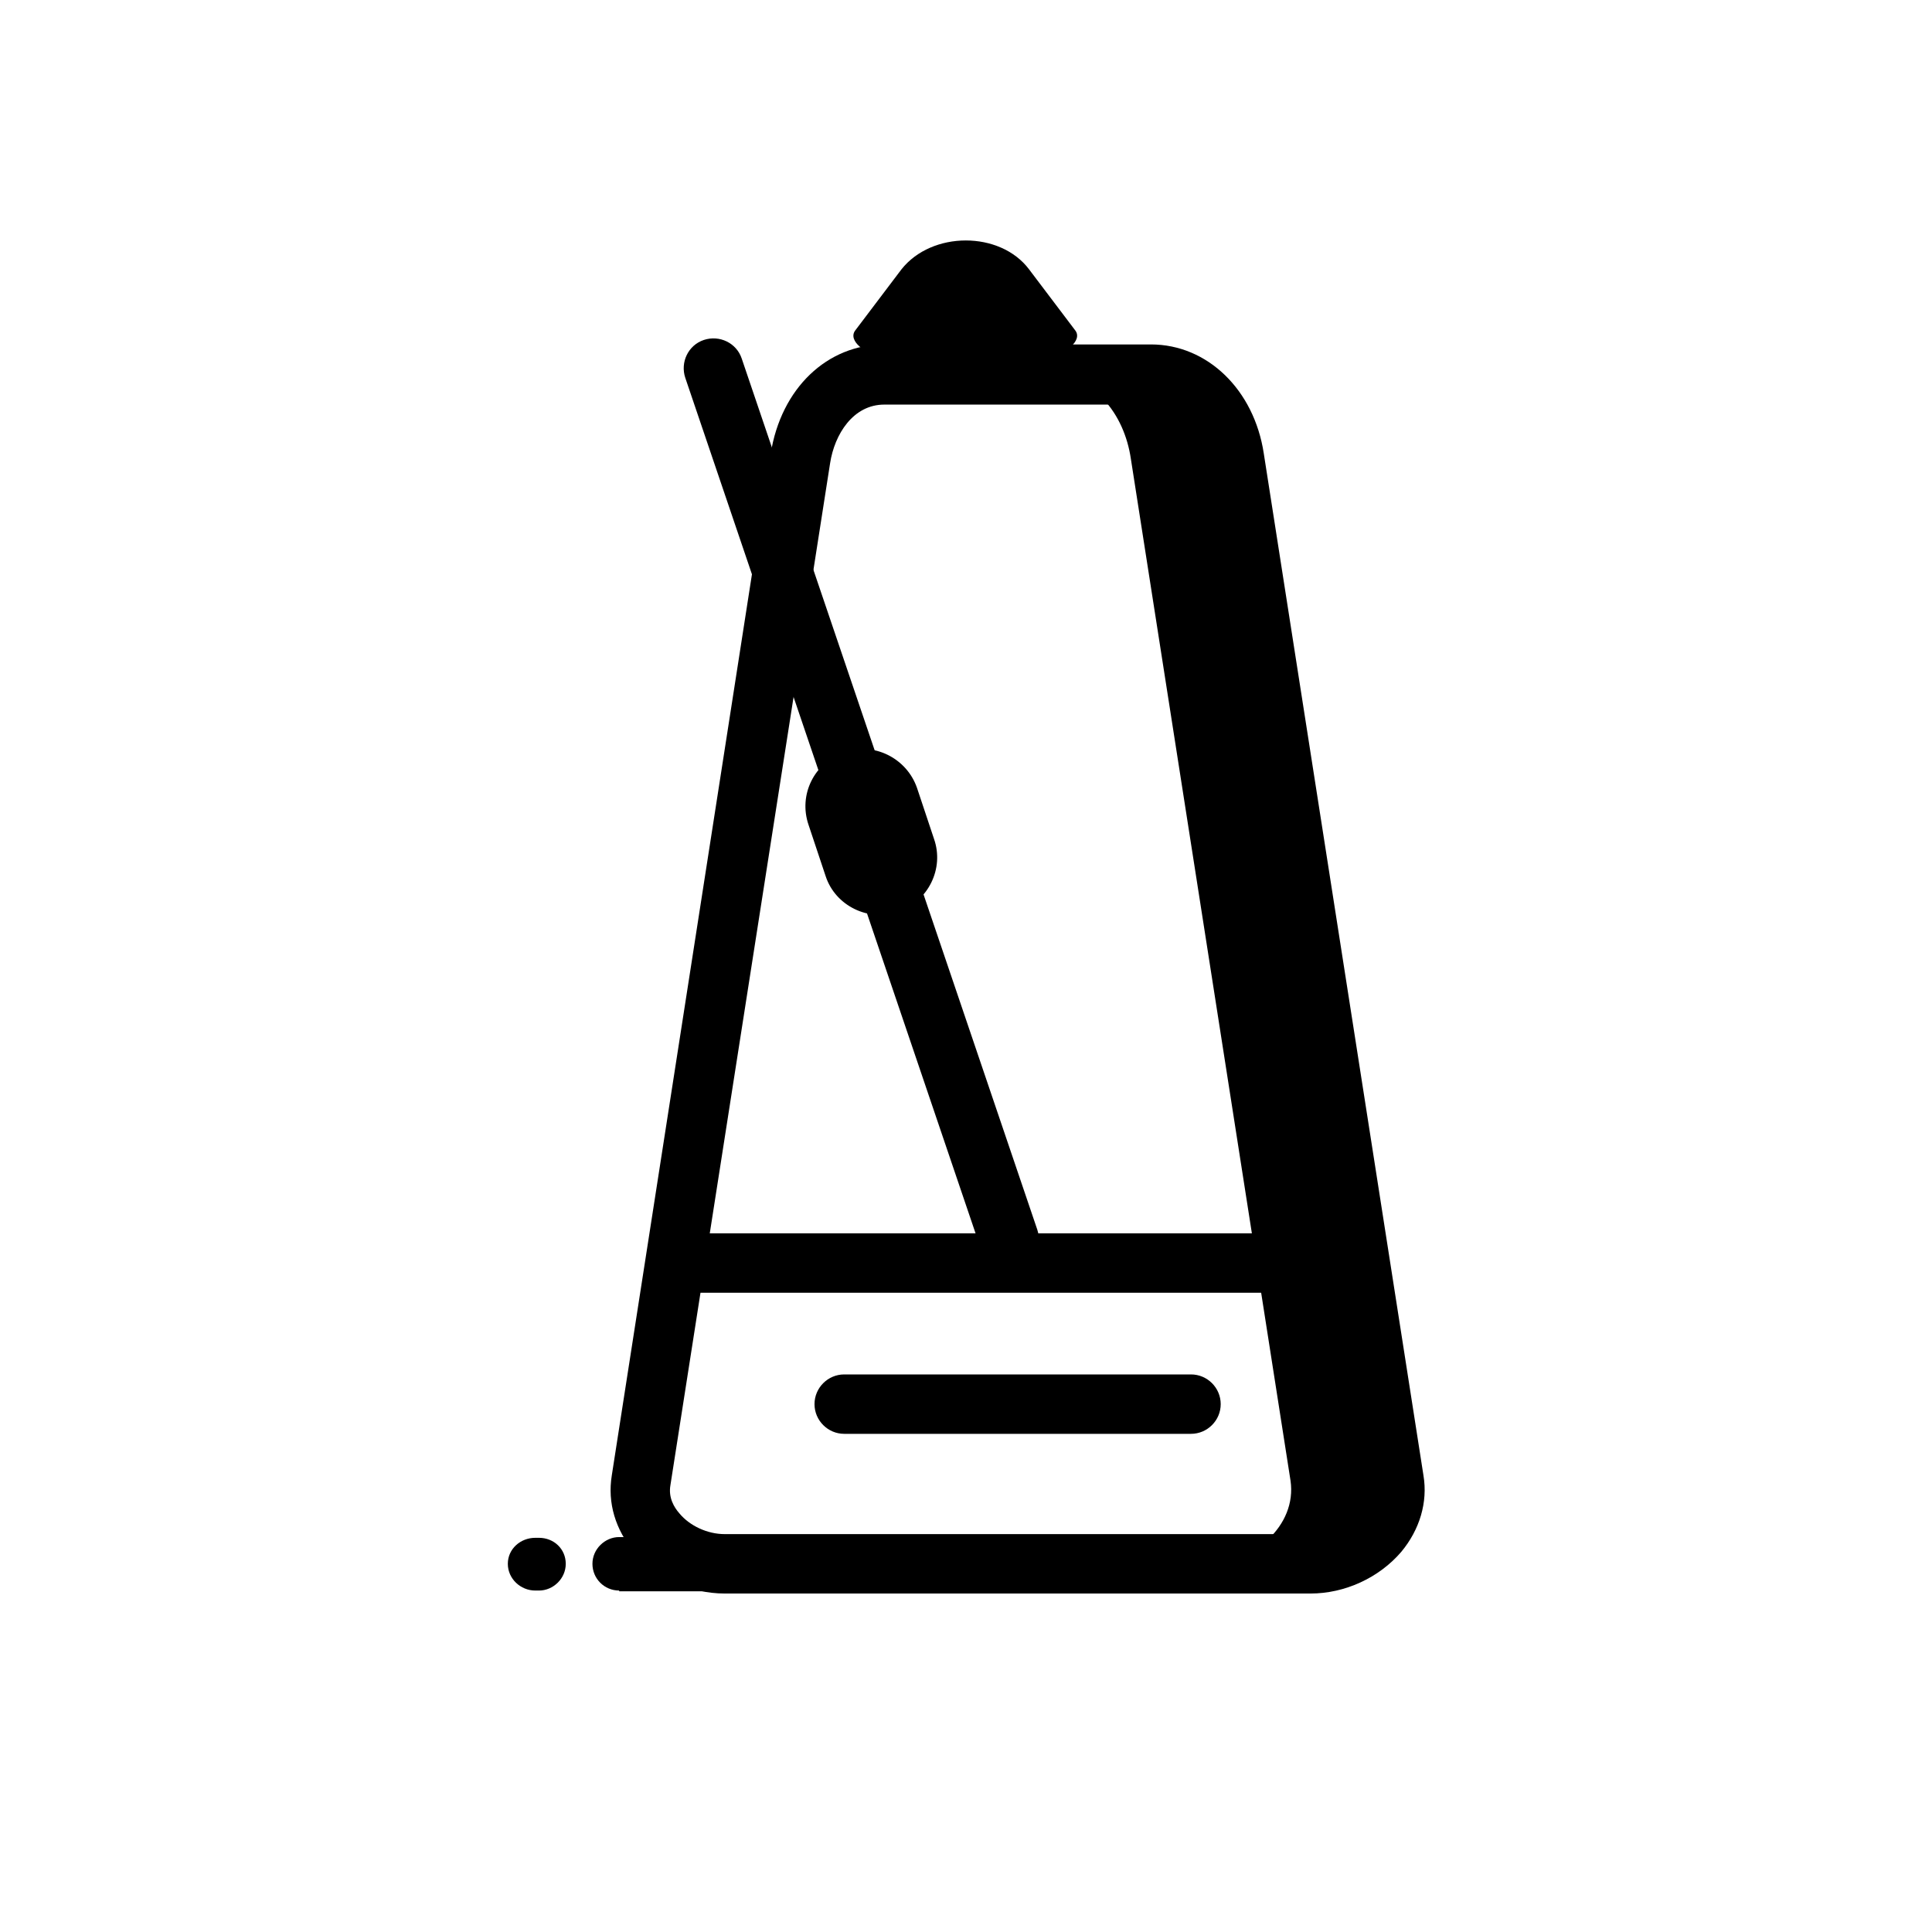
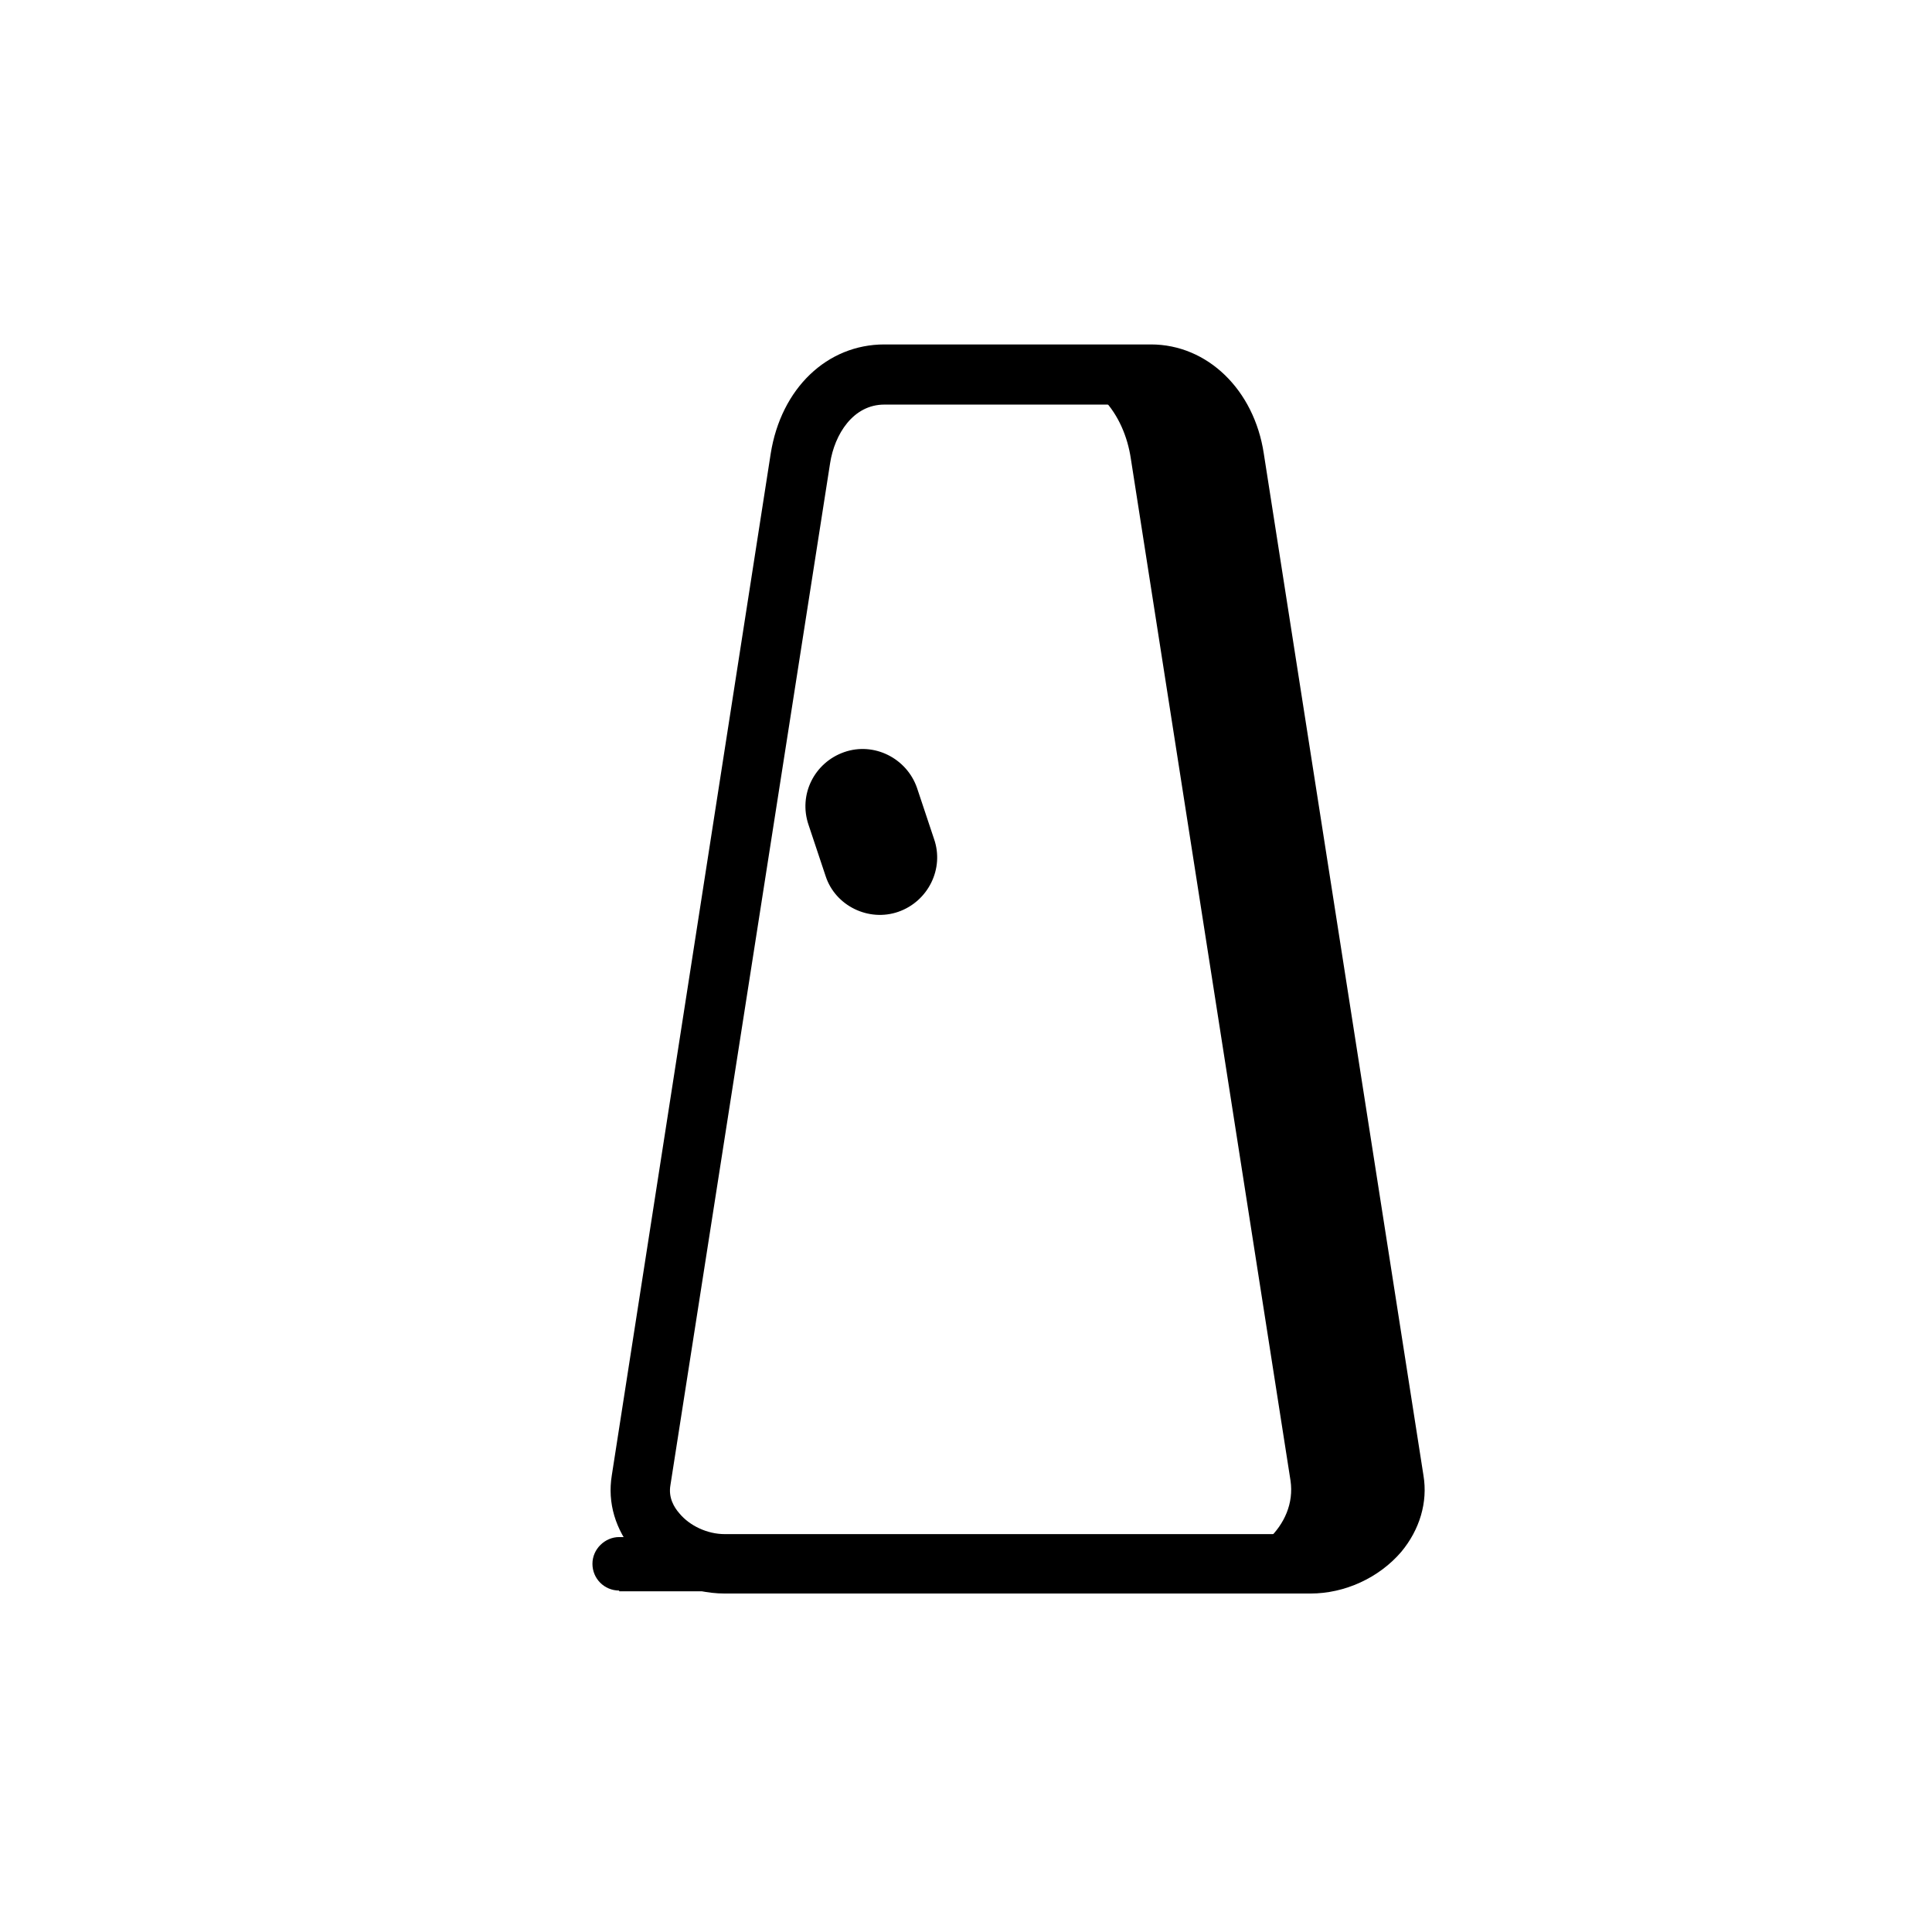
<svg xmlns="http://www.w3.org/2000/svg" fill="#000000" width="800px" height="800px" version="1.1" viewBox="144 144 512 512">
  <g>
-     <path d="m416.73 215.4 12.203 16.137c2.164 2.754-2.953 6.496-6.496 6.496h-45.266c-3.543 0-8.66-3.738-6.496-6.496l12.203-16.137c8.07-10.234 26.176-10.234 33.852 0z" />
    <path d="m491.31 566.3h-155.27c-9.055 0-18.105-4.133-24.008-11.02-4.922-5.902-7.086-12.988-5.902-20.27l42.117-270.8c2.754-17.32 14.957-28.93 30.109-28.93h70.652c14.957 0 27.355 12.004 29.914 28.93l42.312 270.8c1.18 7.086-0.984 14.367-5.902 20.27-5.914 6.887-14.965 11.02-24.02 11.02zm-112.96-315.08c-8.266 0-13.188 7.871-14.367 15.547l-42.312 270.8c-0.59 3.344 0.984 5.902 2.363 7.477 2.754 3.344 7.477 5.512 12.004 5.512h155.28c4.328 0 9.055-2.164 12.004-5.512 1.379-1.574 2.953-4.328 2.363-7.477l-42.316-270.8c-1.18-7.676-6.102-15.547-14.367-15.547z" />
    <path d="m308.09 565.51c-3.938 0-7.086-3.148-7.086-7.086s3.344-7.086 7.086-7.086zm0-14.168h29.125v14.367l-29.125-0.004zm29.125 0c3.938 0 7.086 3.148 7.086 7.086s-3.344 7.086-7.086 7.086z" />
-     <path d="m285.86 565.51c-3.938 0-7.281-3.148-7.281-7.086s3.344-6.887 7.281-6.887zm0-13.973h1.18v13.973h-1.18zm0.984 0c3.938 0 7.086 2.953 7.086 6.887 0 3.938-3.344 7.086-7.086 7.086z" />
-     <path d="m411.41 480.29c-3.344 0-6.297-2.164-7.477-5.312l-78.328-230.85c-1.379-4.133 0.789-8.66 4.922-10.035 4.133-1.379 8.66 0.789 10.035 4.922l78.328 230.85c1.379 4.133-0.789 8.66-4.922 10.035-0.789 0.195-1.773 0.391-2.559 0.391z" />
    <path d="m367.72 343.32c7.871-2.754 16.531 1.574 19.285 9.445l4.527 13.578c2.754 7.871-1.574 16.531-9.445 19.285s-16.727-1.574-19.285-9.445l-4.527-13.578c-2.754-8.066 1.574-16.531 9.445-19.285z" />
-     <path d="m503.12 486.59h-179.09c-4.328 0-7.871-3.543-7.871-7.871s3.543-7.871 7.871-7.871h179.09c4.328 0 7.871 3.543 7.871 7.871s-3.344 7.871-7.871 7.871z" />
-     <path d="m459.63 523.98h-91.906c-4.328 0-7.871-3.543-7.871-7.871s3.543-7.871 7.871-7.871h91.906c4.328 0 7.871 3.543 7.871 7.871s-3.543 7.871-7.871 7.871z" />
    <path d="m421.45 243.34h27.551c12.203 0 20.27 10.234 22.043 22.238l42.312 270.8c1.969 12.004-10.035 22.043-22.043 22.043h-27.551c12.203 0 24.008-10.035 22.238-22.043l-42.312-270.8c-1.77-12.004-9.84-22.238-22.238-22.238z" />
  </g>
</svg>